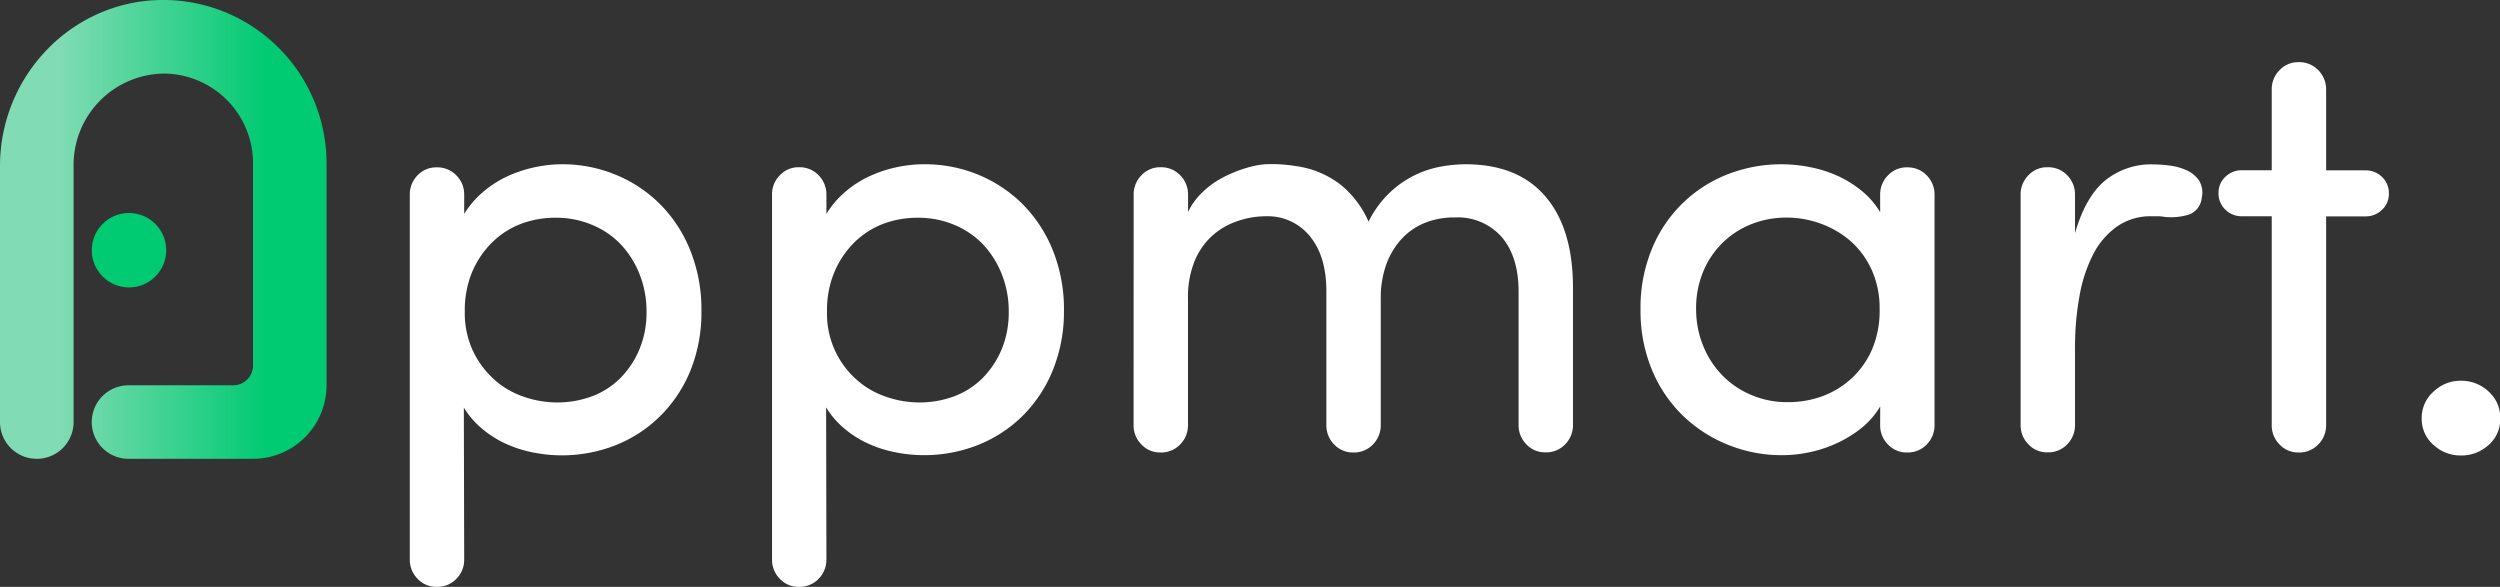
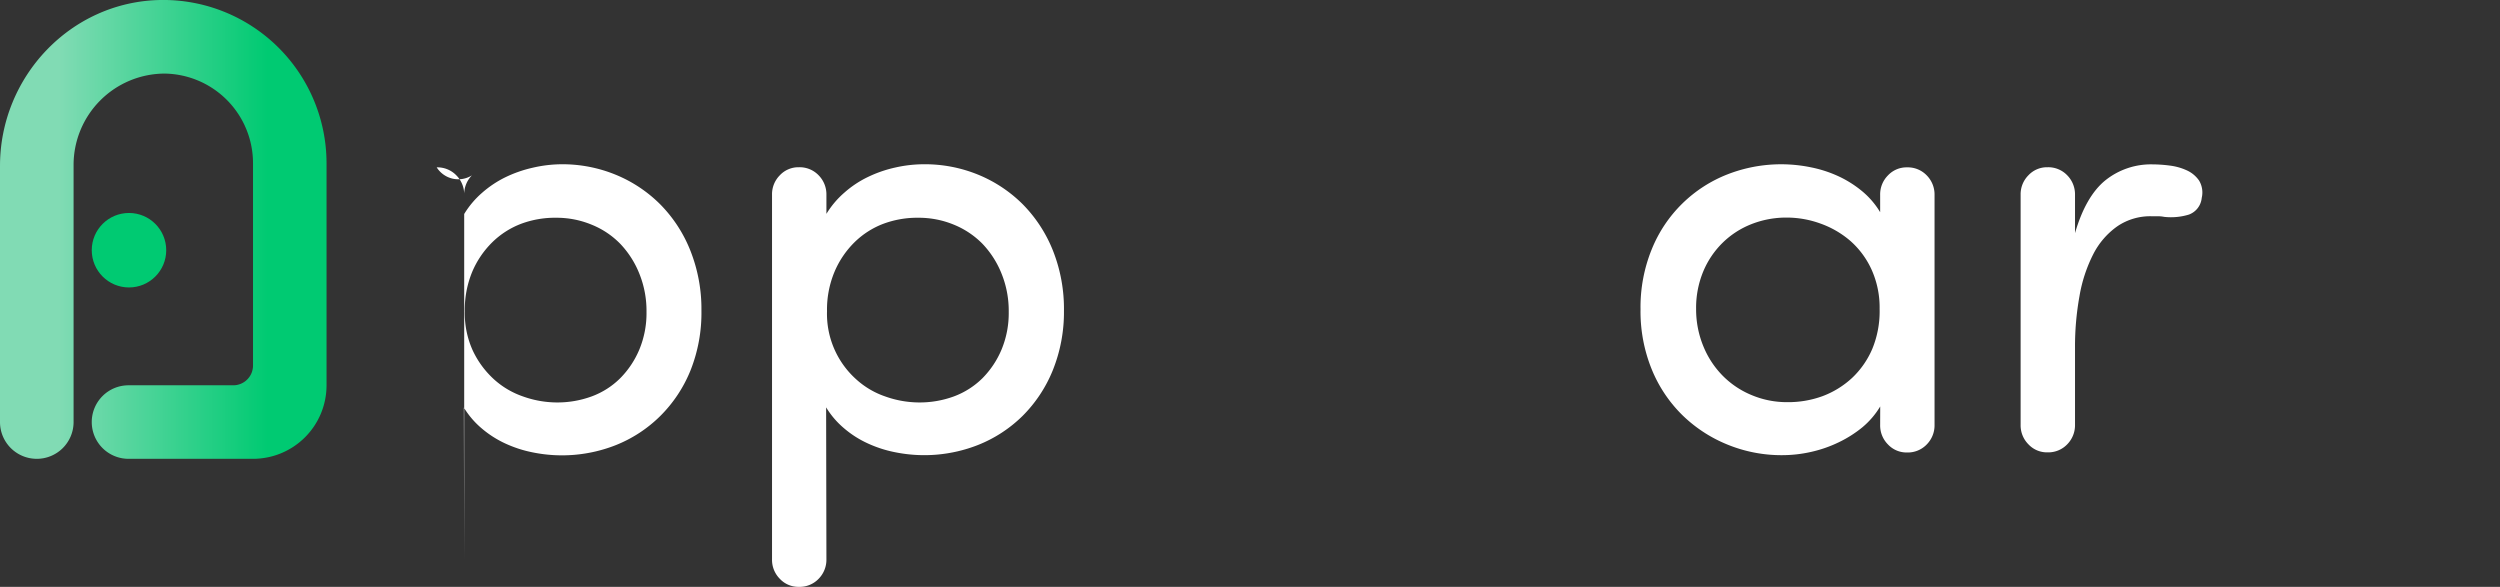
<svg xmlns="http://www.w3.org/2000/svg" viewBox="0 0 418.25 98.18">
  <rect x="0" y="0" width="418.25" height="98.18" fill="#333333" stroke="none" />
  <defs>
    <style>.cls-1{fill:url(#linear-gradient);}.cls-2{fill:#00ca72;}.cls-3{fill:#fff;}</style>
    <linearGradient id="linear-gradient" y1="38.38" x2="54.63" y2="38.38" gradientUnits="userSpaceOnUse">
      <stop offset="0.18" stop-color="#81dbb4" />
      <stop offset="0.82" stop-color="#00ca72" />
    </linearGradient>
  </defs>
  <g id="Layer_2" data-name="Layer 2">
    <g id="Layer_1-2" data-name="Layer 1">
      <path class="cls-1" d="M26.79,0C11.83.29,0,12.82,0,27.77V70.61a6.15,6.15,0,0,0,6.16,6.15h0a6.15,6.15,0,0,0,6.15-6.15V64.46h0V27.66A15.29,15.29,0,0,1,27.57,12.31a15,15,0,0,1,14.76,15V61.15A3.31,3.31,0,0,1,39,64.46H21.51a6.15,6.15,0,0,0-6.16,6.15h0a6.15,6.15,0,0,0,6.16,6.15H42.33a12.3,12.3,0,0,0,12.3-12.3V27.31A27.33,27.33,0,0,0,26.79,0Z" />
      <circle class="cls-2" cx="21.58" cy="41.86" r="6.23" />
-       <path class="cls-3" d="M77.66,93.58a4.5,4.5,0,0,1-1.3,3.25,4.39,4.39,0,0,1-3.3,1.35,4.27,4.27,0,0,1-3.2-1.35,4.5,4.5,0,0,1-1.3-3.25v-61a4.5,4.5,0,0,1,1.3-3.25A4.27,4.27,0,0,1,73.06,28a4.39,4.39,0,0,1,3.3,1.35,4.5,4.5,0,0,1,1.3,3.25v3.2a15,15,0,0,1,3-3.55,17.56,17.56,0,0,1,3.9-2.6,21,21,0,0,1,4.6-1.6A21.87,21.87,0,0,1,94,27.48,23.46,23.46,0,0,1,103,29.23a22.69,22.69,0,0,1,7.45,4.95,23.13,23.13,0,0,1,5.05,7.75,26.49,26.49,0,0,1,1.85,10A26.05,26.05,0,0,1,115.51,62a22.77,22.77,0,0,1-5.05,7.6A22.27,22.27,0,0,1,103,74.48a24.53,24.53,0,0,1-13.9,1.2,20.32,20.32,0,0,1-4.6-1.5,17.19,17.19,0,0,1-3.9-2.5,14.19,14.19,0,0,1-3-3.5Zm.1-41.5a15.07,15.07,0,0,0,1.35,6.6,15.31,15.31,0,0,0,3.5,4.75,14,14,0,0,0,4.9,2.9,17,17,0,0,0,5.55,1,16.66,16.66,0,0,0,5.9-1,13.28,13.28,0,0,0,4.8-3.05,15.11,15.11,0,0,0,3.2-4.8,15.87,15.87,0,0,0,1.2-6.3,16.58,16.58,0,0,0-1.2-6.4,15.59,15.59,0,0,0-3.2-5,14,14,0,0,0-4.8-3.2,15.32,15.32,0,0,0-5.9-1.15,16.23,16.23,0,0,0-5.85,1,14,14,0,0,0-4.85,3.1A15.29,15.29,0,0,0,79,45.48,16.56,16.56,0,0,0,77.76,52.08Z" />
+       <path class="cls-3" d="M77.66,93.58v-61a4.5,4.5,0,0,1,1.3-3.25A4.27,4.27,0,0,1,73.06,28a4.39,4.39,0,0,1,3.3,1.35,4.5,4.5,0,0,1,1.3,3.25v3.2a15,15,0,0,1,3-3.55,17.56,17.56,0,0,1,3.9-2.6,21,21,0,0,1,4.6-1.6A21.87,21.87,0,0,1,94,27.48,23.46,23.46,0,0,1,103,29.23a22.69,22.69,0,0,1,7.45,4.95,23.13,23.13,0,0,1,5.05,7.75,26.49,26.49,0,0,1,1.85,10A26.05,26.05,0,0,1,115.51,62a22.77,22.77,0,0,1-5.05,7.6A22.27,22.27,0,0,1,103,74.48a24.53,24.53,0,0,1-13.9,1.2,20.32,20.32,0,0,1-4.6-1.5,17.19,17.19,0,0,1-3.9-2.5,14.19,14.19,0,0,1-3-3.5Zm.1-41.5a15.07,15.07,0,0,0,1.35,6.6,15.31,15.31,0,0,0,3.5,4.75,14,14,0,0,0,4.9,2.9,17,17,0,0,0,5.55,1,16.66,16.66,0,0,0,5.9-1,13.28,13.28,0,0,0,4.8-3.05,15.11,15.11,0,0,0,3.2-4.8,15.87,15.87,0,0,0,1.2-6.3,16.58,16.58,0,0,0-1.2-6.4,15.59,15.59,0,0,0-3.2-5,14,14,0,0,0-4.8-3.2,15.32,15.32,0,0,0-5.9-1.15,16.23,16.23,0,0,0-5.85,1,14,14,0,0,0-4.85,3.1A15.29,15.29,0,0,0,79,45.48,16.56,16.56,0,0,0,77.76,52.08Z" />
      <path class="cls-3" d="M138.26,93.58a4.54,4.54,0,0,1-1.3,3.25,4.39,4.39,0,0,1-3.3,1.35,4.25,4.25,0,0,1-3.2-1.35,4.5,4.5,0,0,1-1.3-3.25v-61a4.5,4.5,0,0,1,1.3-3.25,4.25,4.25,0,0,1,3.2-1.35,4.39,4.39,0,0,1,3.3,1.35,4.54,4.54,0,0,1,1.3,3.25v3.2a15,15,0,0,1,3-3.55,17.11,17.11,0,0,1,3.9-2.6,20.84,20.84,0,0,1,4.6-1.6,21.87,21.87,0,0,1,4.85-.55,23.5,23.5,0,0,1,9.05,1.75,22.79,22.79,0,0,1,7.45,4.95,23.28,23.28,0,0,1,5.05,7.75A26.49,26.49,0,0,1,178,52,26.05,26.05,0,0,1,176.11,62a22.92,22.92,0,0,1-5.05,7.6,22.37,22.37,0,0,1-7.45,4.85,24.53,24.53,0,0,1-13.9,1.2,20.16,20.16,0,0,1-4.6-1.5,16.76,16.76,0,0,1-3.9-2.5,14.19,14.19,0,0,1-3-3.5Zm.1-41.5a14.7,14.7,0,0,0,4.85,11.35,13.91,13.91,0,0,0,4.9,2.9,17,17,0,0,0,5.55,1,16.7,16.7,0,0,0,5.9-1,13.45,13.45,0,0,0,4.8-3.05,15.11,15.11,0,0,0,3.2-4.8,15.87,15.87,0,0,0,1.2-6.3,16.58,16.58,0,0,0-1.2-6.4,15.59,15.59,0,0,0-3.2-5,14.23,14.23,0,0,0-4.8-3.2,15.35,15.35,0,0,0-5.9-1.15,16.23,16.23,0,0,0-5.85,1,13.93,13.93,0,0,0-4.85,3.1,15.29,15.29,0,0,0-3.35,4.95A16.39,16.39,0,0,0,138.36,52.08Z" />
-       <path class="cls-3" d="M189.66,32.58a4.5,4.5,0,0,1,1.3-3.25,4.25,4.25,0,0,1,3.2-1.35,4.39,4.39,0,0,1,3.3,1.35,4.54,4.54,0,0,1,1.3,3.25v2.9a11.12,11.12,0,0,1,2.5-3.4,14.78,14.78,0,0,1,3.45-2.45,21.75,21.75,0,0,1,3.7-1.5,15.38,15.38,0,0,1,3.25-.65,24.82,24.82,0,0,1,5.1.3,15.63,15.63,0,0,1,7.5,3.1,16.4,16.4,0,0,1,4.7,6.2,17.31,17.31,0,0,1,3.7-5,16.72,16.72,0,0,1,8.65-4.25,24.51,24.51,0,0,1,3.85-.35q8.79,0,13.4,5.4t4.6,15.3v22.9a4.54,4.54,0,0,1-1.3,3.25,4.39,4.39,0,0,1-3.3,1.35,4.25,4.25,0,0,1-3.2-1.35,4.5,4.5,0,0,1-1.3-3.25V48.78c0-3.87-.94-6.9-2.8-9.1a9.8,9.8,0,0,0-7.9-3.3,12.83,12.83,0,0,0-5.2,1,10.71,10.71,0,0,0-3.9,2.85,12.7,12.7,0,0,0-2.45,4.35A16.61,16.61,0,0,0,231,50v21.1a4.54,4.54,0,0,1-1.3,3.25,4.39,4.39,0,0,1-3.3,1.35,4.25,4.25,0,0,1-3.2-1.35,4.5,4.5,0,0,1-1.3-3.25V48.68q0-5.8-2.75-9.15a9.05,9.05,0,0,0-7.35-3.35A14.71,14.71,0,0,0,207,37a12,12,0,0,0-4.2,2.45,11.6,11.6,0,0,0-2.95,4.25,16,16,0,0,0-1.1,6.3v21.1a4.54,4.54,0,0,1-1.3,3.25,4.39,4.39,0,0,1-3.3,1.35,4.25,4.25,0,0,1-3.2-1.35,4.5,4.5,0,0,1-1.3-3.25Z" />
      <path class="cls-3" d="M314.56,68a13.76,13.76,0,0,1-3,3.5A19.63,19.63,0,0,1,307.61,74a21.2,21.2,0,0,1-4.6,1.6,21.93,21.93,0,0,1-4.85.55,23.82,23.82,0,0,1-9.1-1.75,23.36,23.36,0,0,1-7.55-4.9,22.77,22.77,0,0,1-5.15-7.65,25.68,25.68,0,0,1-1.9-10.1,25.68,25.68,0,0,1,1.9-10.1,22.49,22.49,0,0,1,12.7-12.5A24.7,24.7,0,0,1,303,28a20.49,20.49,0,0,1,4.6,1.5,18.2,18.2,0,0,1,3.95,2.5,13.76,13.76,0,0,1,3,3.5v-2.9a4.5,4.5,0,0,1,1.3-3.25,4.25,4.25,0,0,1,3.2-1.35,4.39,4.39,0,0,1,3.3,1.35,4.54,4.54,0,0,1,1.3,3.25v38.5a4.54,4.54,0,0,1-1.3,3.25,4.39,4.39,0,0,1-3.3,1.35,4.25,4.25,0,0,1-3.2-1.35,4.5,4.5,0,0,1-1.3-3.25Zm-.1-16.3a15.44,15.44,0,0,0-1.35-6.6,14.25,14.25,0,0,0-3.55-4.8,15.72,15.72,0,0,0-5-2.9,16.52,16.52,0,0,0-5.6-1,15.9,15.9,0,0,0-5.95,1.1,14.38,14.38,0,0,0-4.8,3.1,14.6,14.6,0,0,0-3.25,4.8,15.87,15.87,0,0,0-1.2,6.3A16.22,16.22,0,0,0,285,58a15.15,15.15,0,0,0,3.25,4.9,14.63,14.63,0,0,0,4.8,3.2A15.17,15.17,0,0,0,299,67.28a16.7,16.7,0,0,0,5.9-1,15,15,0,0,0,4.95-3.05,14.49,14.49,0,0,0,3.4-4.9A16.56,16.56,0,0,0,314.46,51.68Z" />
      <path class="cls-3" d="M362.06,36.28a5.19,5.19,0,0,0-1.05-.1H360a9.79,9.79,0,0,0-5.8,1.7,12.85,12.85,0,0,0-4,4.65,24.5,24.5,0,0,0-2.3,7,47.47,47.47,0,0,0-.75,8.65v12.9a4.54,4.54,0,0,1-1.3,3.25,4.39,4.39,0,0,1-3.3,1.35,4.25,4.25,0,0,1-3.2-1.35,4.5,4.5,0,0,1-1.3-3.25V32.58a4.5,4.5,0,0,1,1.3-3.25,4.25,4.25,0,0,1,3.2-1.35,4.39,4.39,0,0,1,3.3,1.35,4.54,4.54,0,0,1,1.3,3.25V39q1.8-6.19,5.1-8.85a12.2,12.2,0,0,1,7.9-2.65,23.2,23.2,0,0,1,2.85.2,9.69,9.69,0,0,1,2.85.8,5,5,0,0,1,2.05,1.7,3.87,3.87,0,0,1,.45,2.9,3.3,3.3,0,0,1-2.15,2.8A10.25,10.25,0,0,1,362.06,36.28Z" />
-       <path class="cls-3" d="M375.06,36.18a3.84,3.84,0,0,1-2.75-1.1,3.69,3.69,0,0,1-1.15-2.8,3.57,3.57,0,0,1,1.15-2.7,3.84,3.84,0,0,1,2.75-1.1h5V15a4.5,4.5,0,0,1,1.3-3.25,4.25,4.25,0,0,1,3.2-1.35,4.39,4.39,0,0,1,3.3,1.35,4.54,4.54,0,0,1,1.3,3.25v13.5h6.6a3.87,3.87,0,0,1,2.75,1.1,3.73,3.73,0,0,1,1.15,2.8,3.6,3.6,0,0,1-1.15,2.7,3.87,3.87,0,0,1-2.75,1.1h-6.6v34.9a4.54,4.54,0,0,1-1.3,3.25,4.39,4.39,0,0,1-3.3,1.35,4.25,4.25,0,0,1-3.2-1.35,4.5,4.5,0,0,1-1.3-3.25V36.18Z" />
-       <path class="cls-3" d="M405.15,70a5.84,5.84,0,0,1,2-4.5,6.46,6.46,0,0,1,4.54-1.8,6.62,6.62,0,0,1,4.65,1.8,5.84,5.84,0,0,1,1.95,4.5,5.69,5.69,0,0,1-1.95,4.45,6.71,6.71,0,0,1-4.65,1.75,6.55,6.55,0,0,1-4.54-1.75A5.7,5.7,0,0,1,405.15,70Z" />
    </g>
  </g>
</svg>